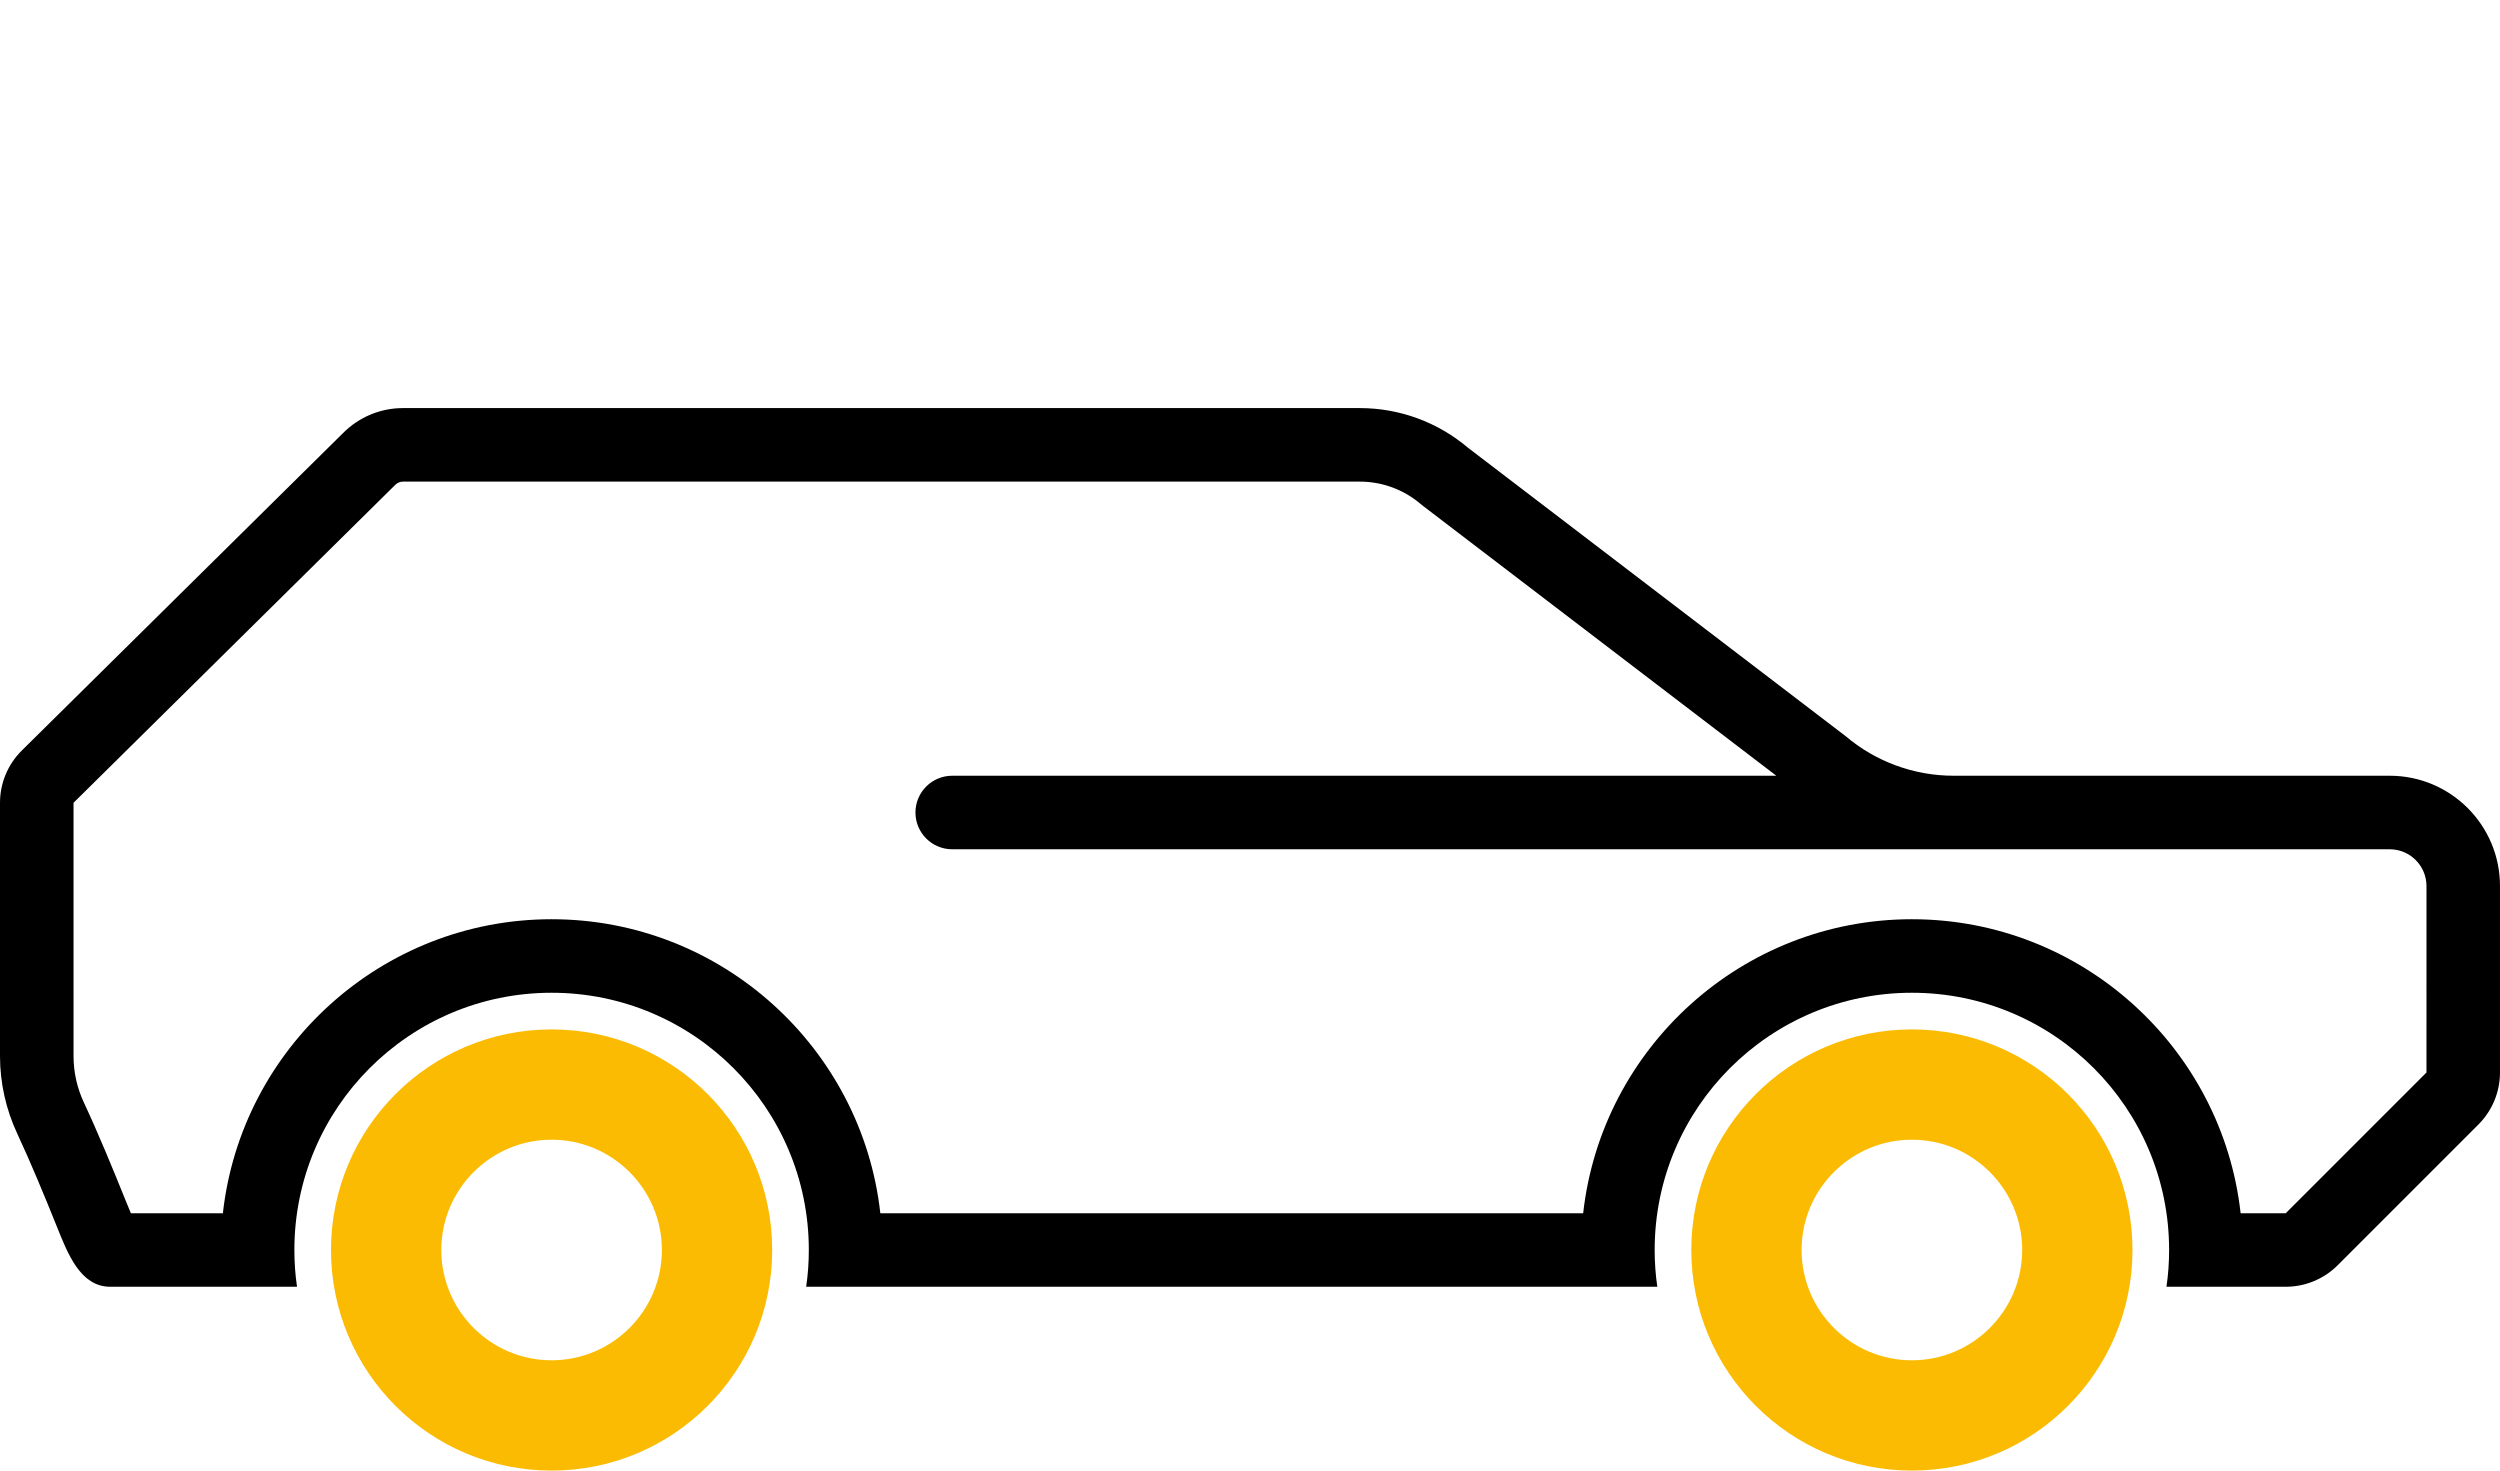
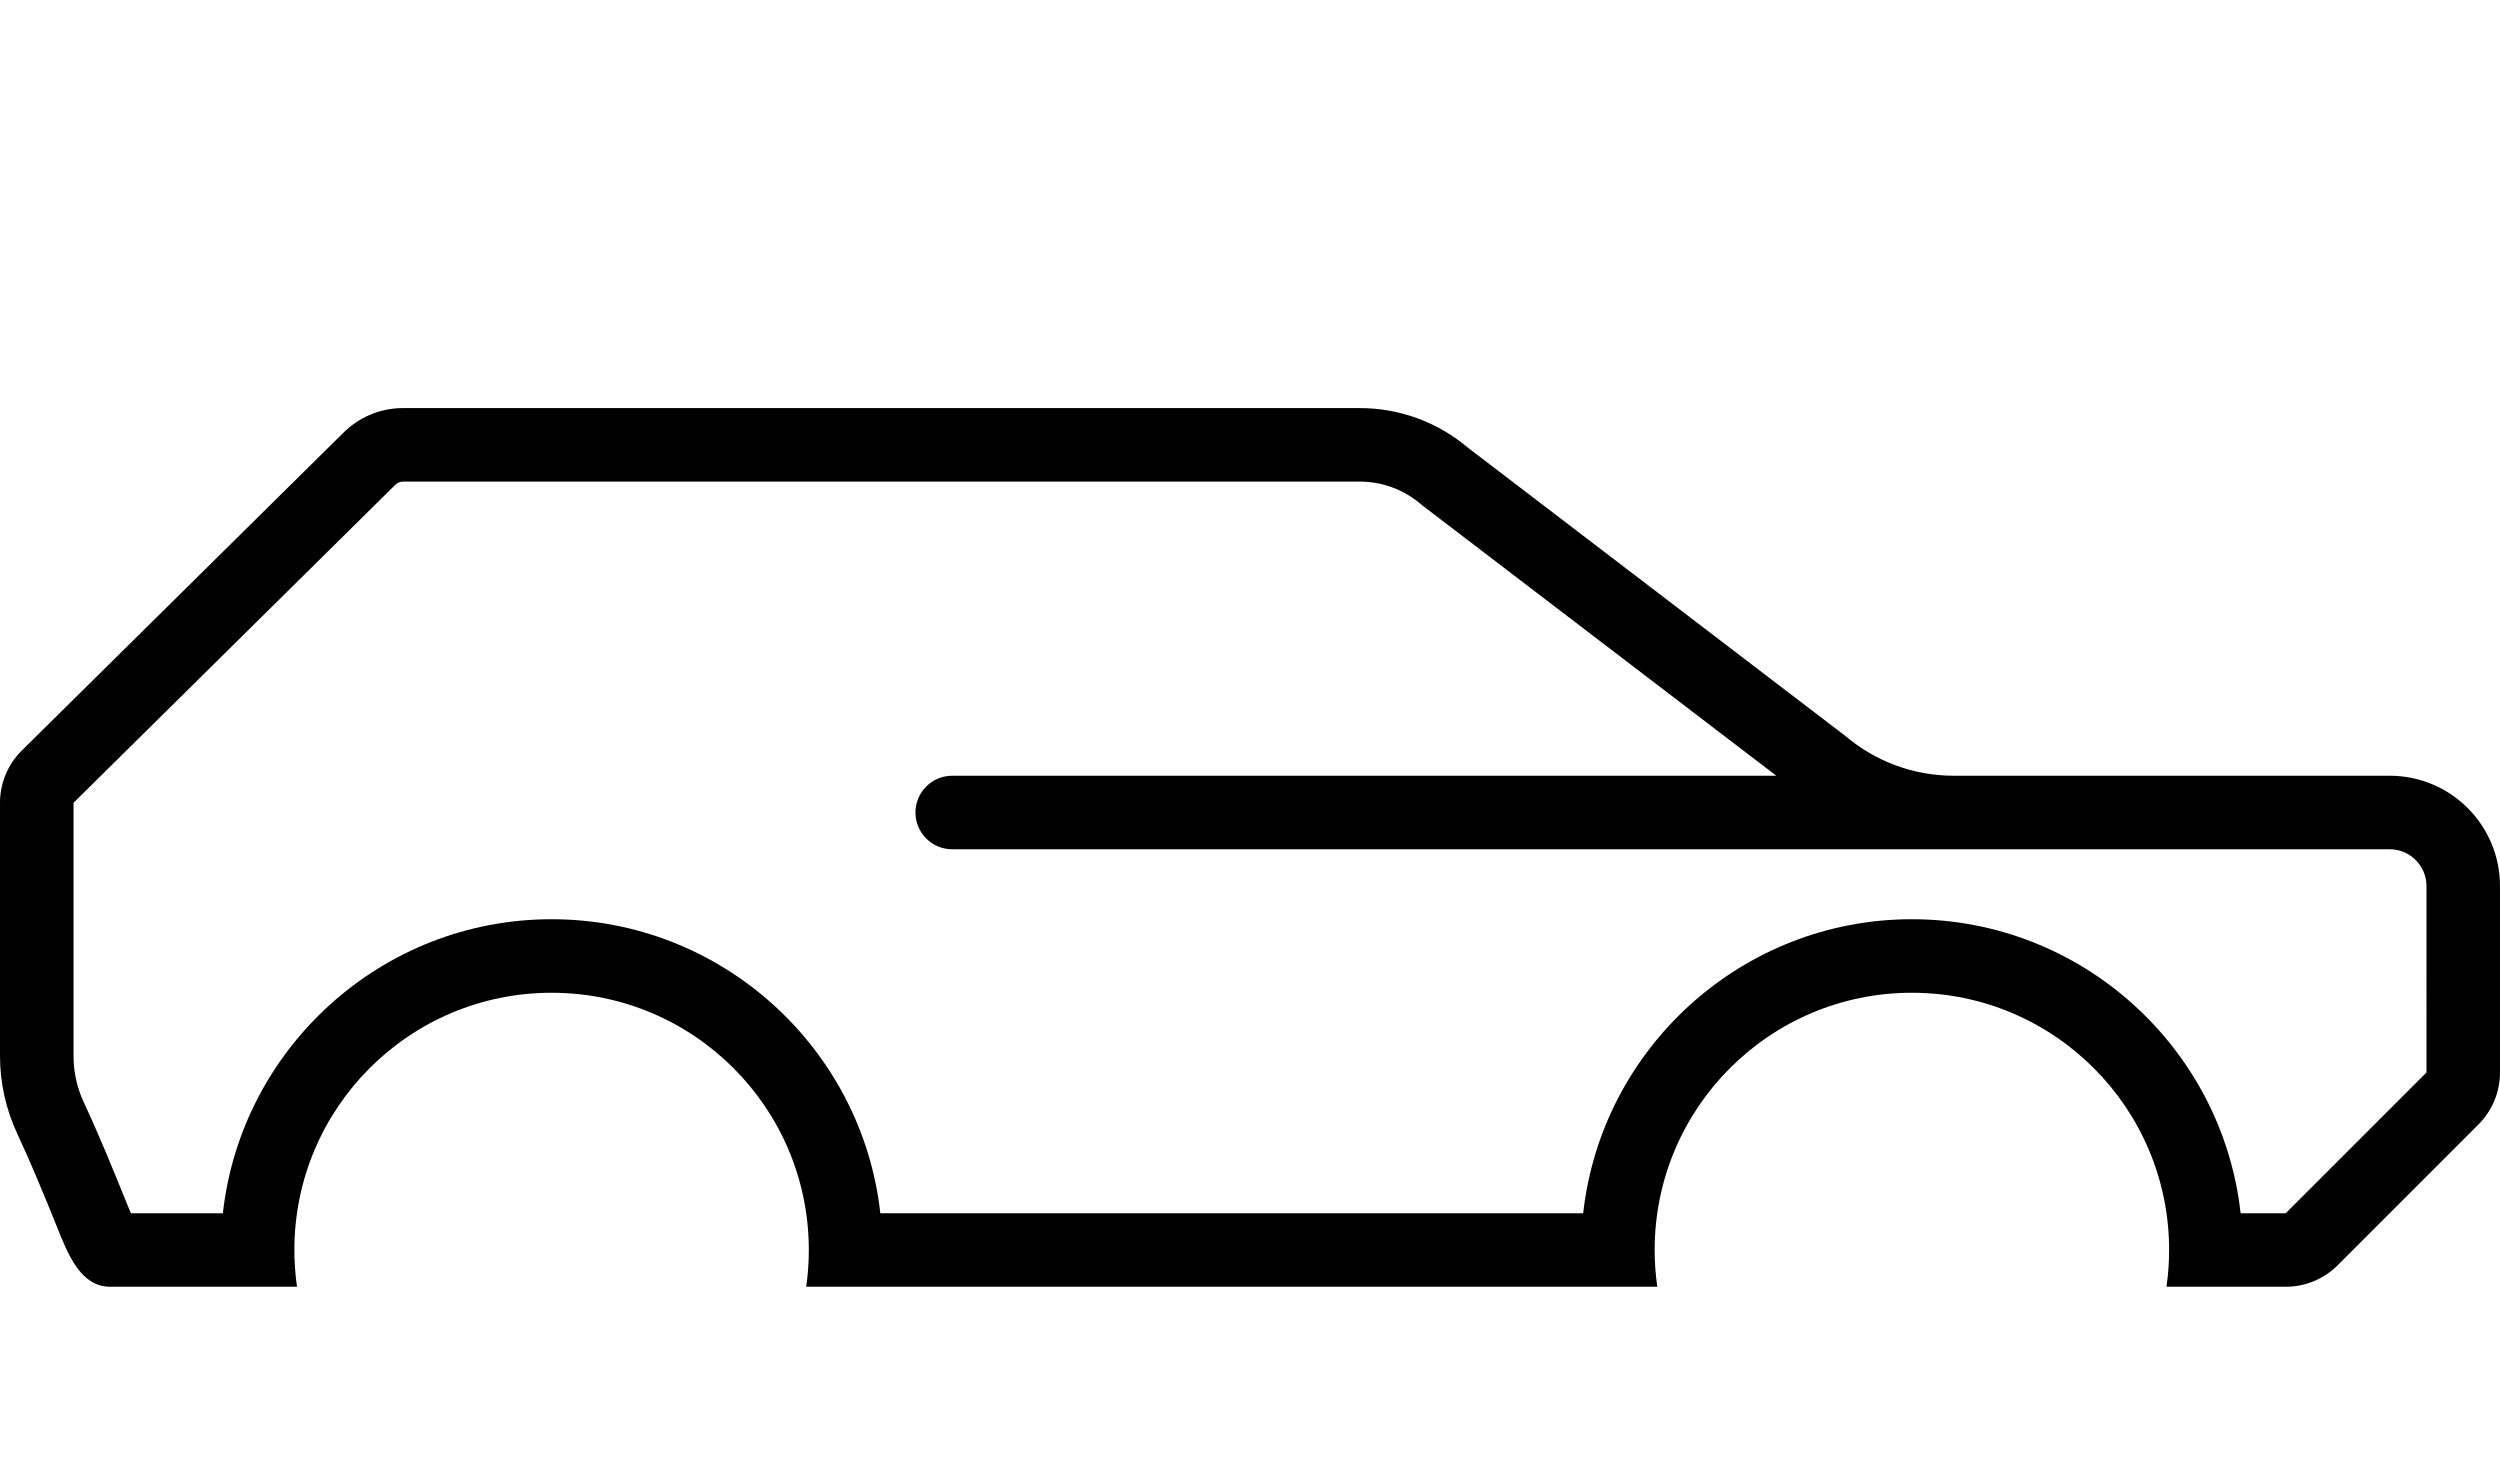
<svg xmlns="http://www.w3.org/2000/svg" id="Ebene_1" data-name="Ebene 1" viewBox="0 0 680 400">
  <defs>
    <style>
      .cls-1 {
        fill: #000000;
      }

      .cls-1, .cls-2 {
        stroke-width: 0px;
      }

      .cls-2 {
        fill: #fabb02;
      }
    </style>
  </defs>
  <g id="B">
    <path class="cls-1" d="M650,211h-118.62c-10.75,0-21.16-3.81-29.36-10.76l-102.76-78.48c-8.21-6.95-18.61-10.76-29.36-10.76H109.58c-6.12,0-11.99,2.46-16.33,6.85L5.94,204.13c-3.8,3.76-5.94,8.88-5.94,14.22v68.86c0,7.37,1.63,14.64,4.77,21.31,3.33,7.08,7.46,17.06,10.63,24.95,3.05,7.57,6.44,16.53,14.6,16.53h50.79c-.48-3.26-.72-6.6-.72-10,0-38.64,31.32-69.97,69.96-69.97s69.97,31.33,69.97,69.97c0,3.4-.24,6.74-.72,10h231.51c-.48-3.26-.72-6.6-.72-10,0-38.64,31.32-69.97,69.96-69.97s69.97,31.33,69.97,69.97c0,3.4-.24,6.74-.72,10h32.436c5.304,0,10.391-2.107,14.142-5.858l38.282-38.282c3.752-3.752,5.86-8.841,5.86-14.147v-50.713c0-16.569-13.431-30-30-30ZM659.998,291.718l-38.282,38.282h-12.268c-4.989-44.922-43.187-79.97-89.418-79.97s-84.419,35.048-89.408,79.97h-191.174c-4.989-44.922-43.187-79.97-89.418-79.97s-84.419,35.048-89.408,79.97h-25.024c-.51-1.179-1.021-2.448-1.408-3.411l-.232-.575c-3.052-7.596-7.453-18.273-11.093-26.012-1.901-4.038-2.865-8.342-2.865-12.791l-.002-68.854,87.31-86.28.083-.082.082-.083c.581-.588,1.329-.911,2.107-.911h260.32c6.011,0,11.848,2.14,16.438,6.025l.384.325.4.305,96.04,73.348-224.161-.002c-5.522,0-10,4.478-10,10s4.477,10,10,10l273,.003c.02,0,.038-.003.058-.003h117.942c5.514,0,10,4.486,10,10l-.002,50.718Z" />
    <g>
-       <path class="cls-2" d="M150.034,280c-33.14,0-60,26.86-60,60s26.86,60,60,60,60-26.86,60-60-26.86-60-60-60ZM150.034,370c-16.542,0-30-13.458-30-30s13.458-30,30-30,30,13.458,30,30-13.458,30-30,30Z" />
-       <path class="cls-2" d="M520.034,280c-33.14,0-60,26.86-60,60s26.86,60,60,60,60-26.86,60-60-26.86-60-60-60ZM520.034,370c-16.542,0-30-13.458-30-30s13.458-30,30-30,30,13.458,30,30-13.458,30-30,30Z" />
-     </g>
+       </g>
  </g>
</svg>